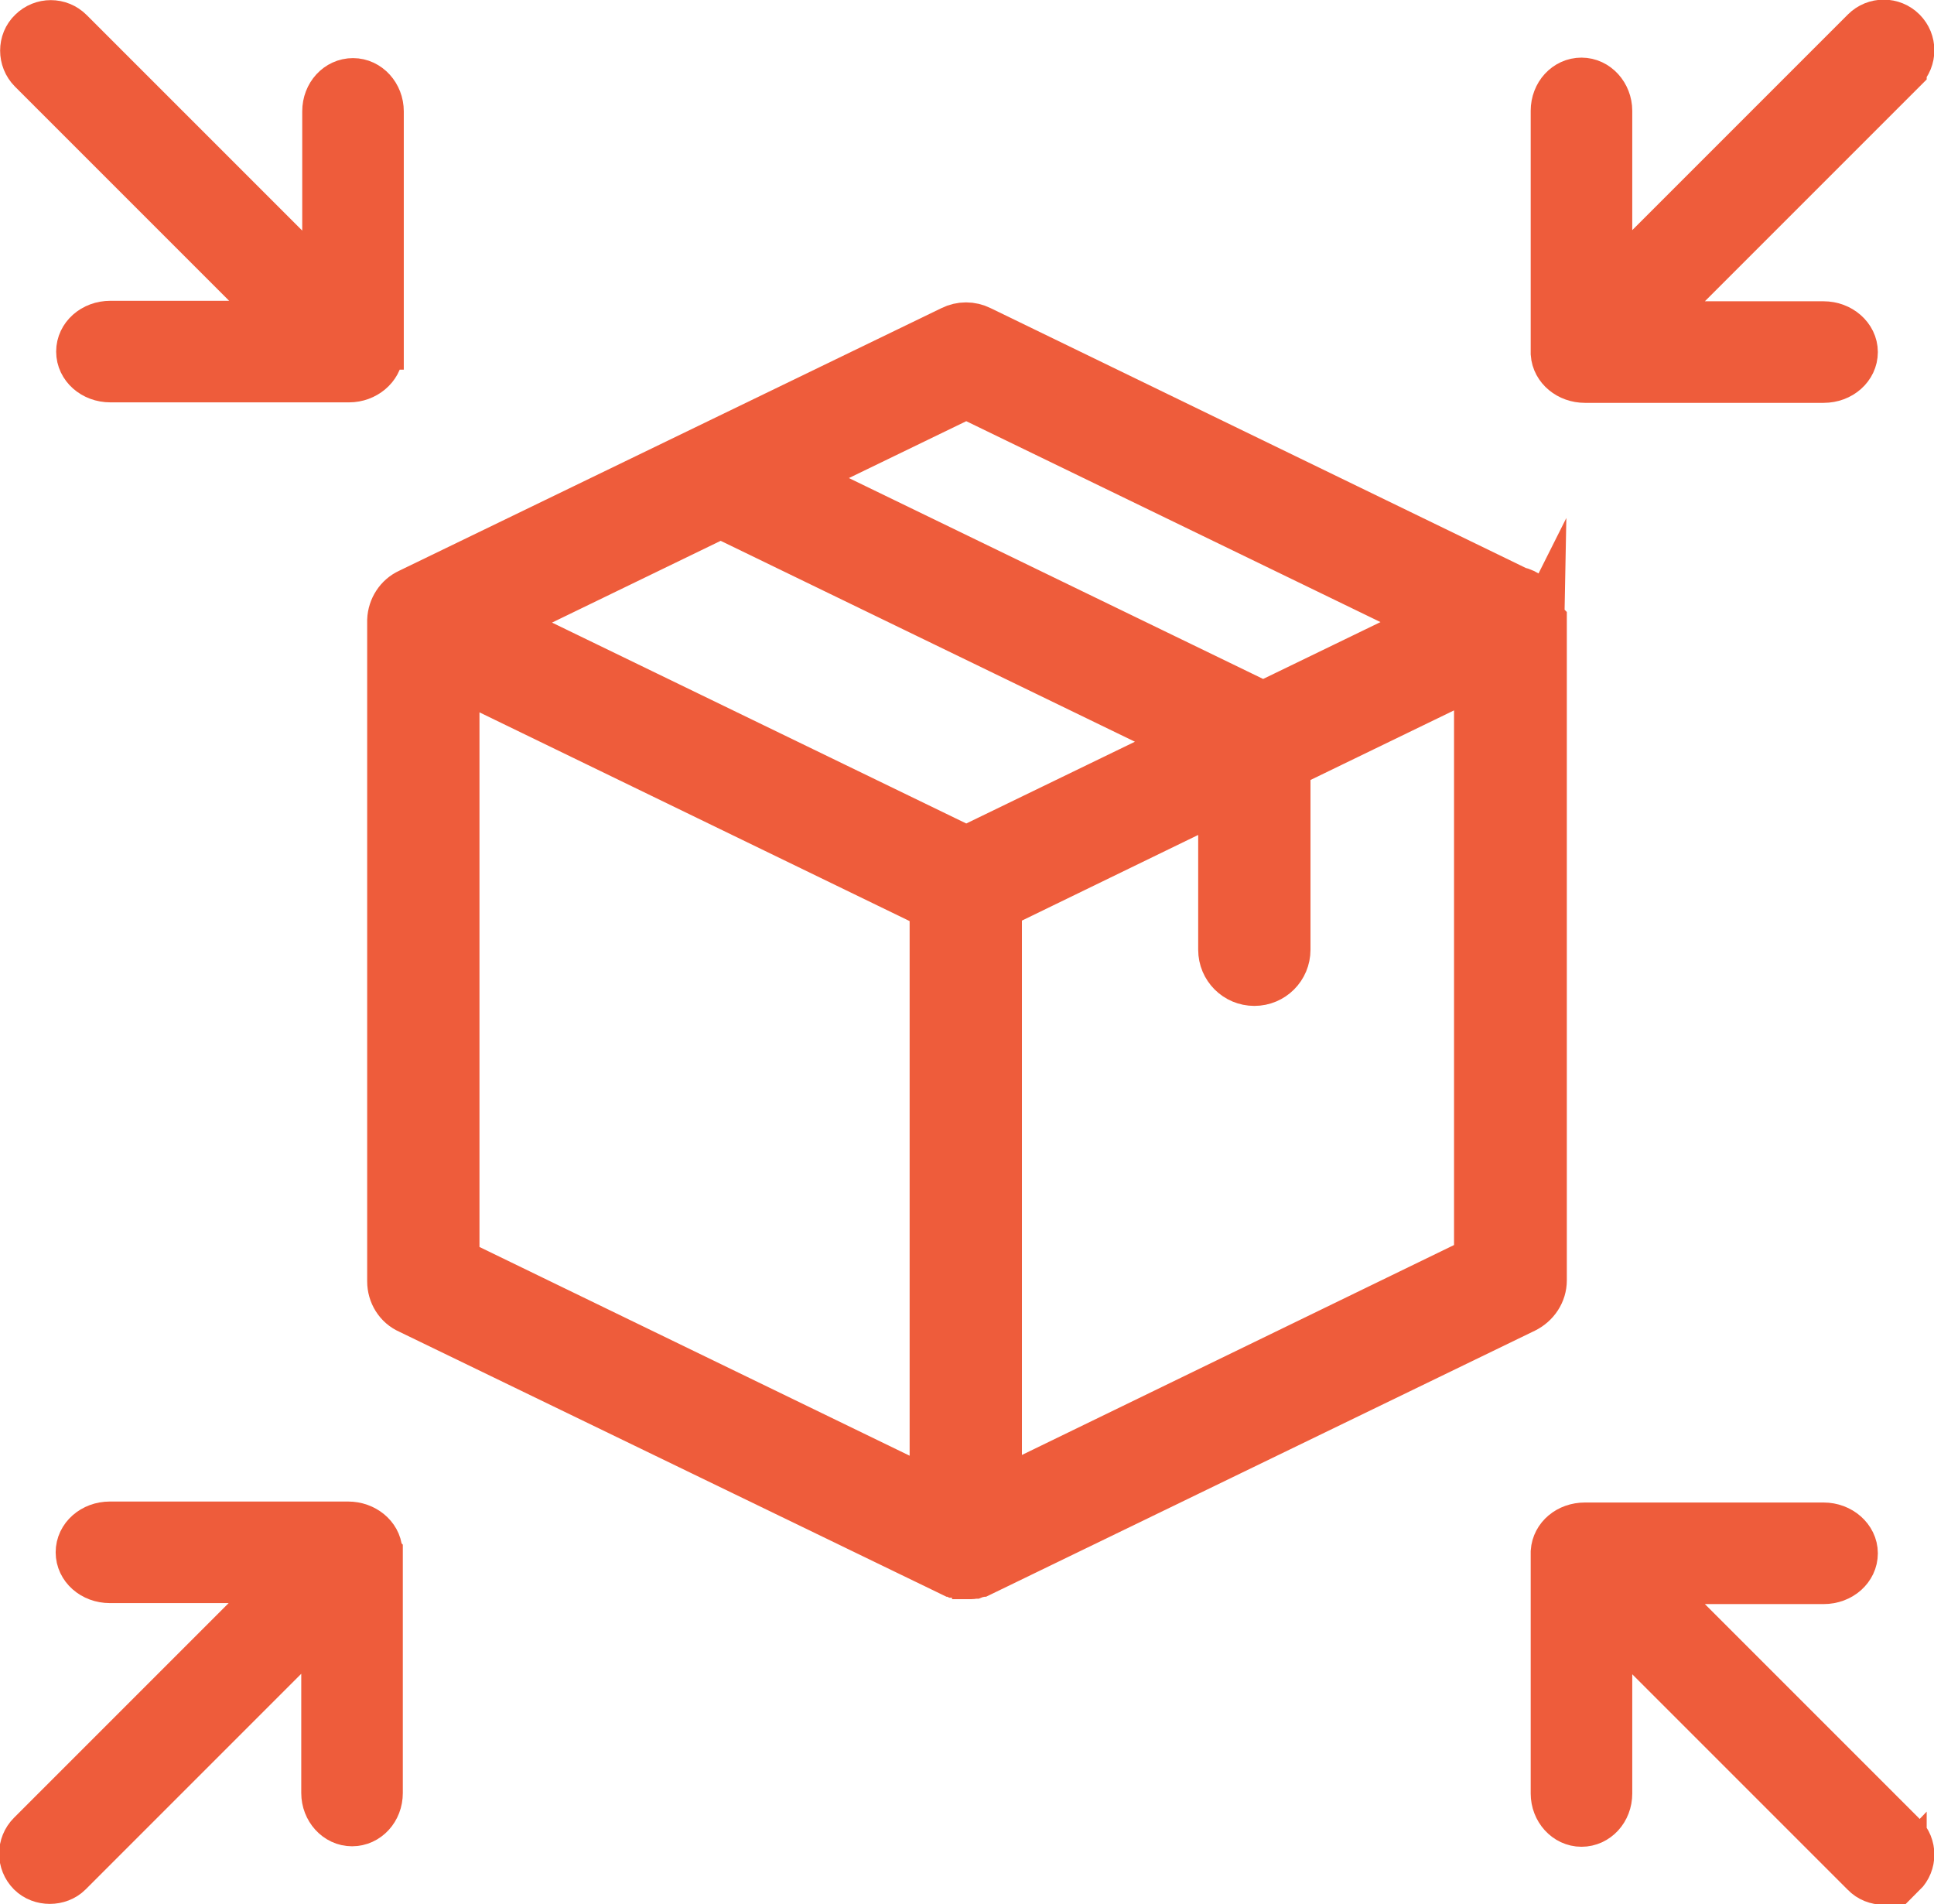
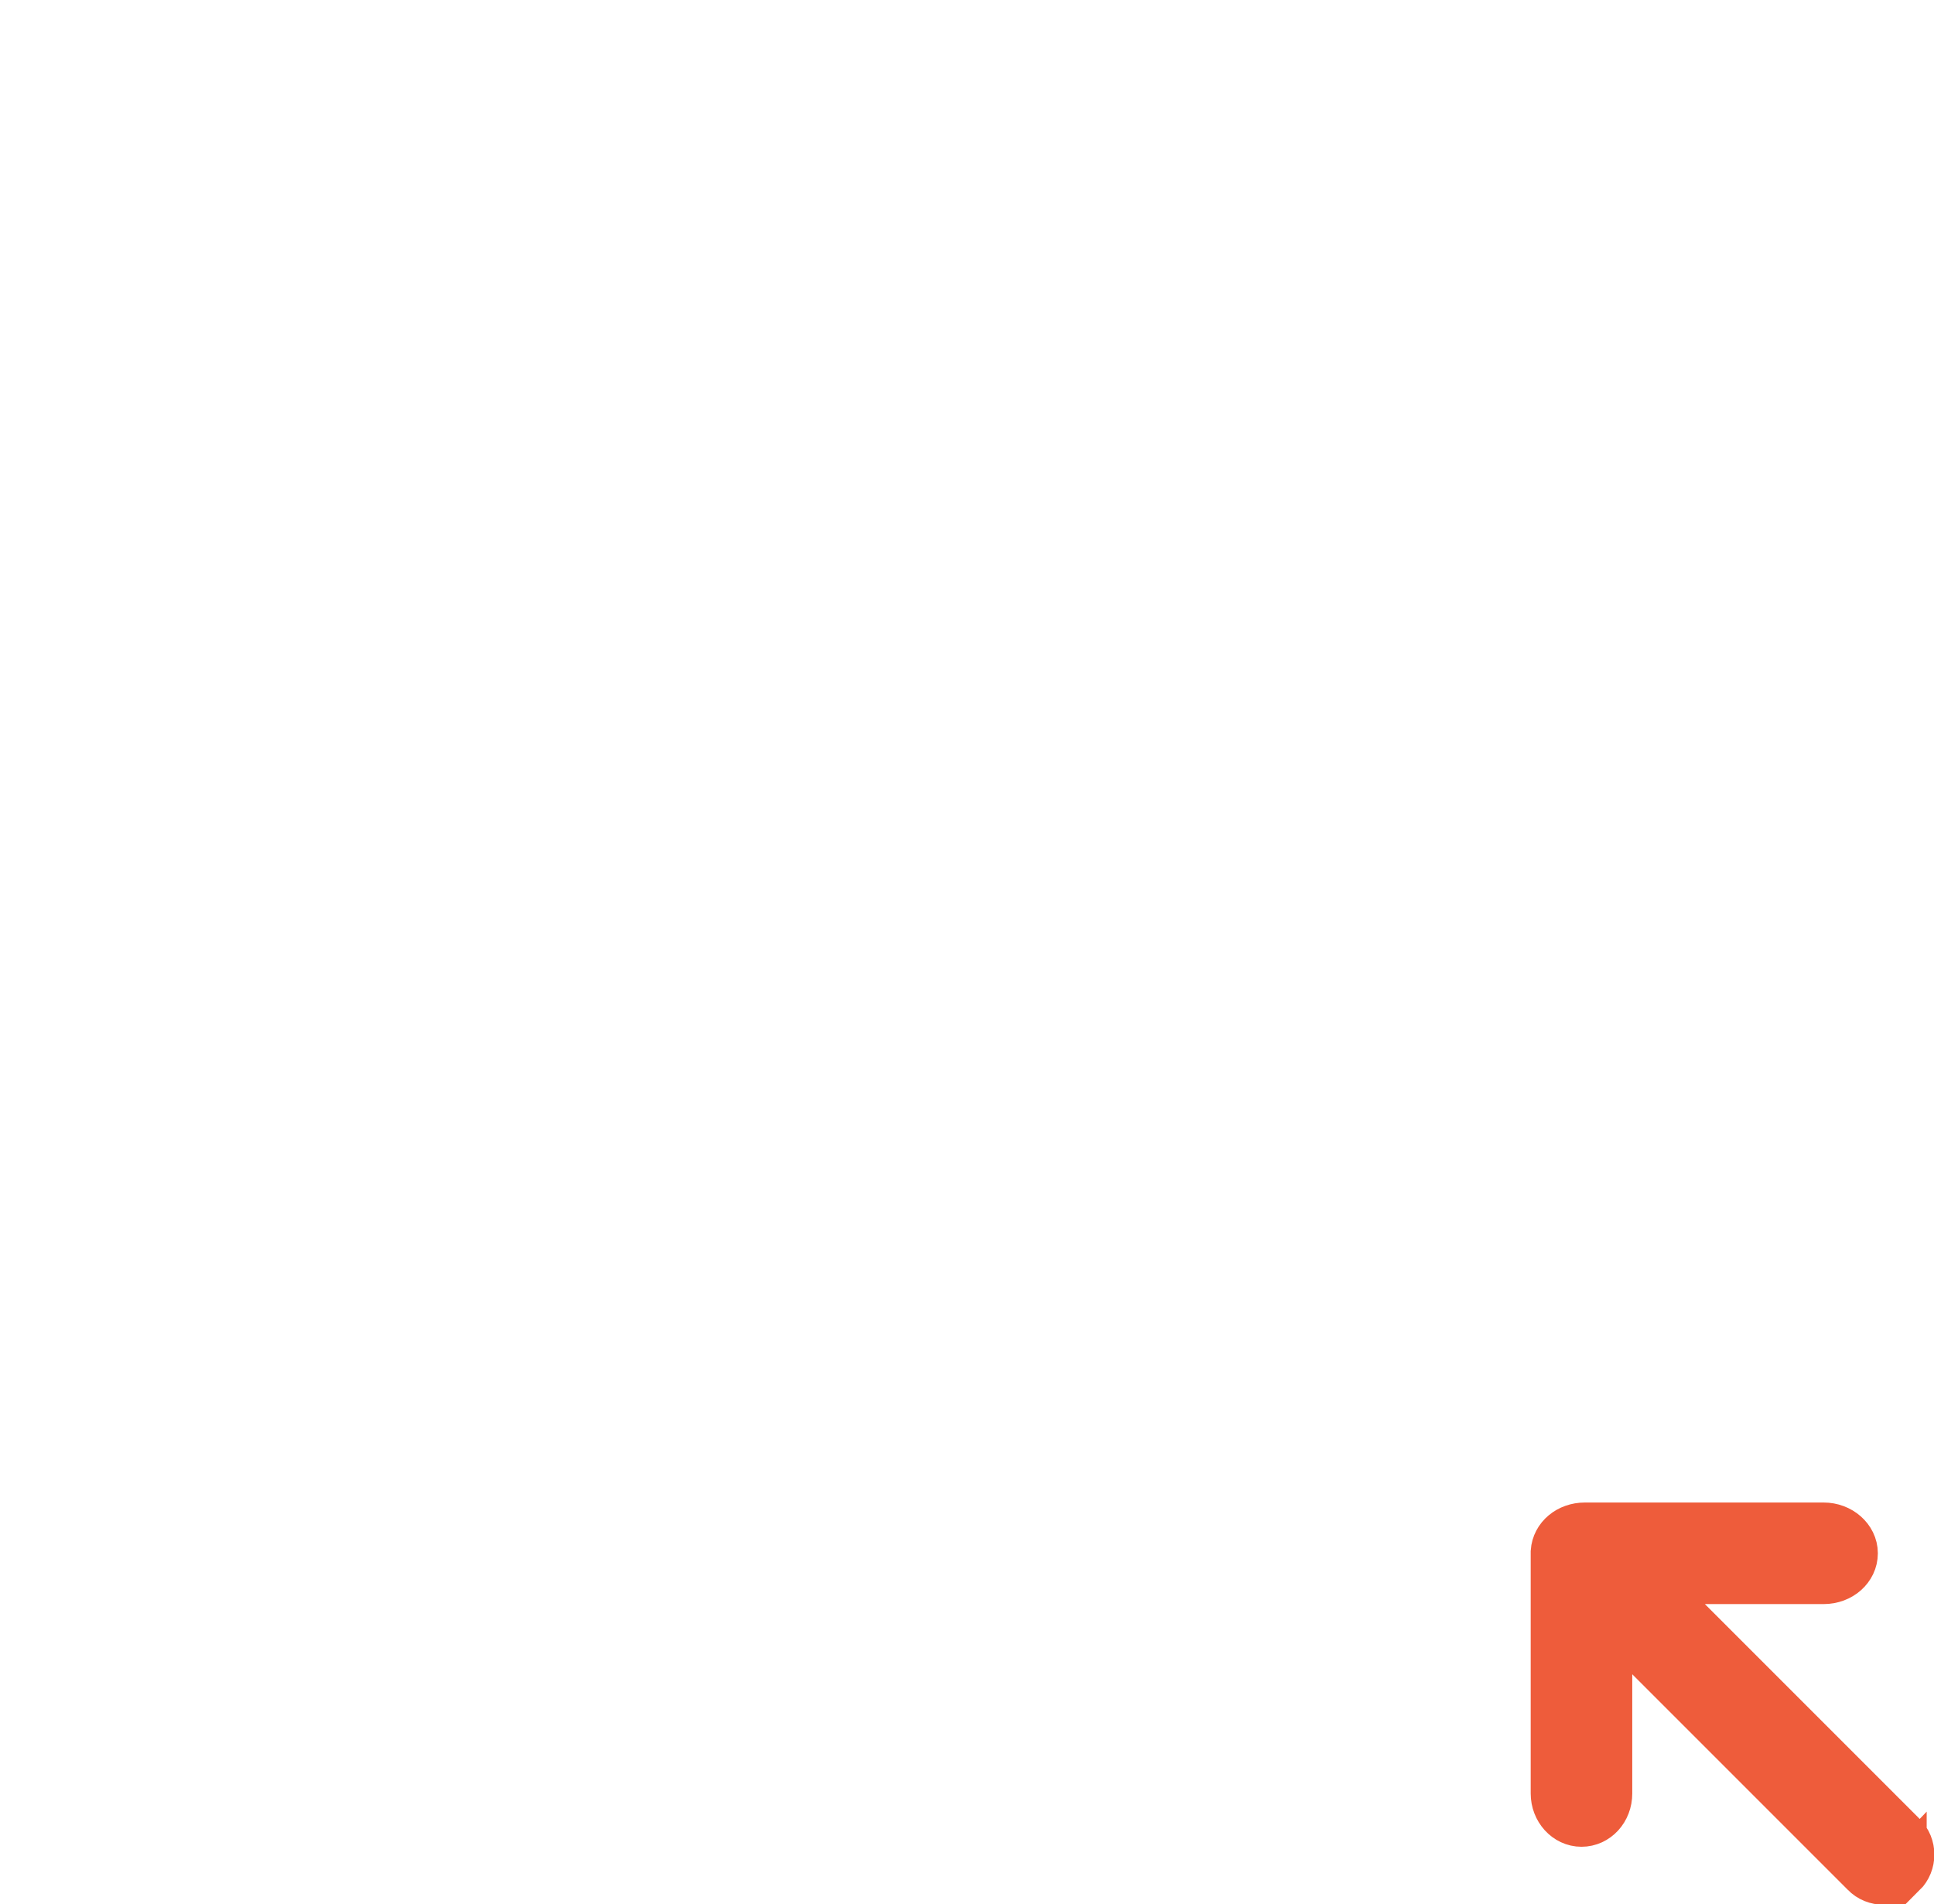
<svg xmlns="http://www.w3.org/2000/svg" id="_图层_2" data-name="图层_2" viewBox="0 0 39.61 39">
  <defs>
    <style>
      .cls-1 {
        fill: #ee5c3b;
        stroke: #ee5c3b;
        stroke-miterlimit: 10;
      }
    </style>
  </defs>
  <g id="_图层_1-2" data-name="图层_1">
    <g>
-       <path class="cls-1" d="M31.57,12.74c0-.1-.02-.19-.06-.29-.09-.18-.25-.31-.44-.35l-11-5.34c-.18-.09-.39-.09-.57,0l-11.11,5.38c-.22.1-.36.32-.37.56h0v13.54c0,.25.14.48.37.58l11.11,5.38s0,0,.01,0c.02,0,.03.01.05.02,0,0,.01,0,.02,0l.05.02s.01,0,.02,0c.02,0,.04,0,.05.01h.02s.05,0,.07,0,.05,0,.07,0h.02s.04,0,.05-.01c0,0,.01,0,.02,0l.05-.02s.01,0,.02,0c.02,0,.03-.01.05-.02t.01,0l11.14-5.4c.22-.11.37-.33.37-.58v-13.48s-.01-.01-.01-.02ZM19.79,8.07l9.63,4.67-3.55,1.72-9.63-4.67,3.55-1.72ZM19.79,17.42l-9.63-4.67,4.6-2.23,9.63,4.67-4.6,2.23ZM9.32,13.79l9.81,4.76v12.06l-9.81-4.76v-12.06ZM20.43,30.6v-12.06l4.61-2.24v3.15c0,.36.29.65.65.65s.65-.29.65-.65v-3.79l3.94-1.91v12.06l-9.84,4.78Z" />
      <g>
        <path class="cls-1" d="M38.96,38.35c-.2.21-.56.21-.76,0l-5.27-5.27v3.65c0,.33-.24.59-.54.59s-.54-.27-.54-.59v-4.8s0-.06,0-.08c0-.02,0-.05,0-.07.02-.29.28-.51.61-.51h4.89c.33,0,.61.24.61.54s-.27.54-.61.54h-3.64l5.25,5.25c.21.21.21.55,0,.76Z" />
-         <path class="cls-1" d="M7.75,31.84s0,.06,0,.09v4.79c0,.33-.24.59-.54.59s-.54-.27-.54-.59v-3.65l-5.27,5.27c-.2.2-.56.2-.76,0-.21-.21-.21-.55,0-.76l5.25-5.25h-3.64c-.34,0-.61-.24-.61-.54s.27-.54.61-.54h4.88c.32,0,.59.22.61.5,0,.02,0,.03,0,.05v.03Z" />
-         <path class="cls-1" d="M38.96,1.42l-5.25,5.25h3.64c.33,0,.61.24.61.54s-.27.54-.61.54h-4.89c-.32,0-.59-.22-.61-.51v-.08s0-.05,0-.08V2.27c0-.33.24-.59.54-.59s.54.27.54.59v3.65l5.27-5.27c.21-.21.55-.21.76,0,.21.21.21.55,0,.76Z" />
-         <path class="cls-1" d="M7.76,7.07s0,.06,0,.09c0,.03,0,.05,0,.07-.02.28-.29.51-.61.51H2.26c-.34,0-.61-.24-.61-.54s.27-.54.61-.54h3.64L.66,1.42c-.21-.21-.21-.56,0-.76.21-.21.55-.21.76,0l5.27,5.27v-3.65c0-.33.24-.59.54-.59s.54.27.54.59v4.79Z" />
      </g>
    </g>
  </g>
</svg>